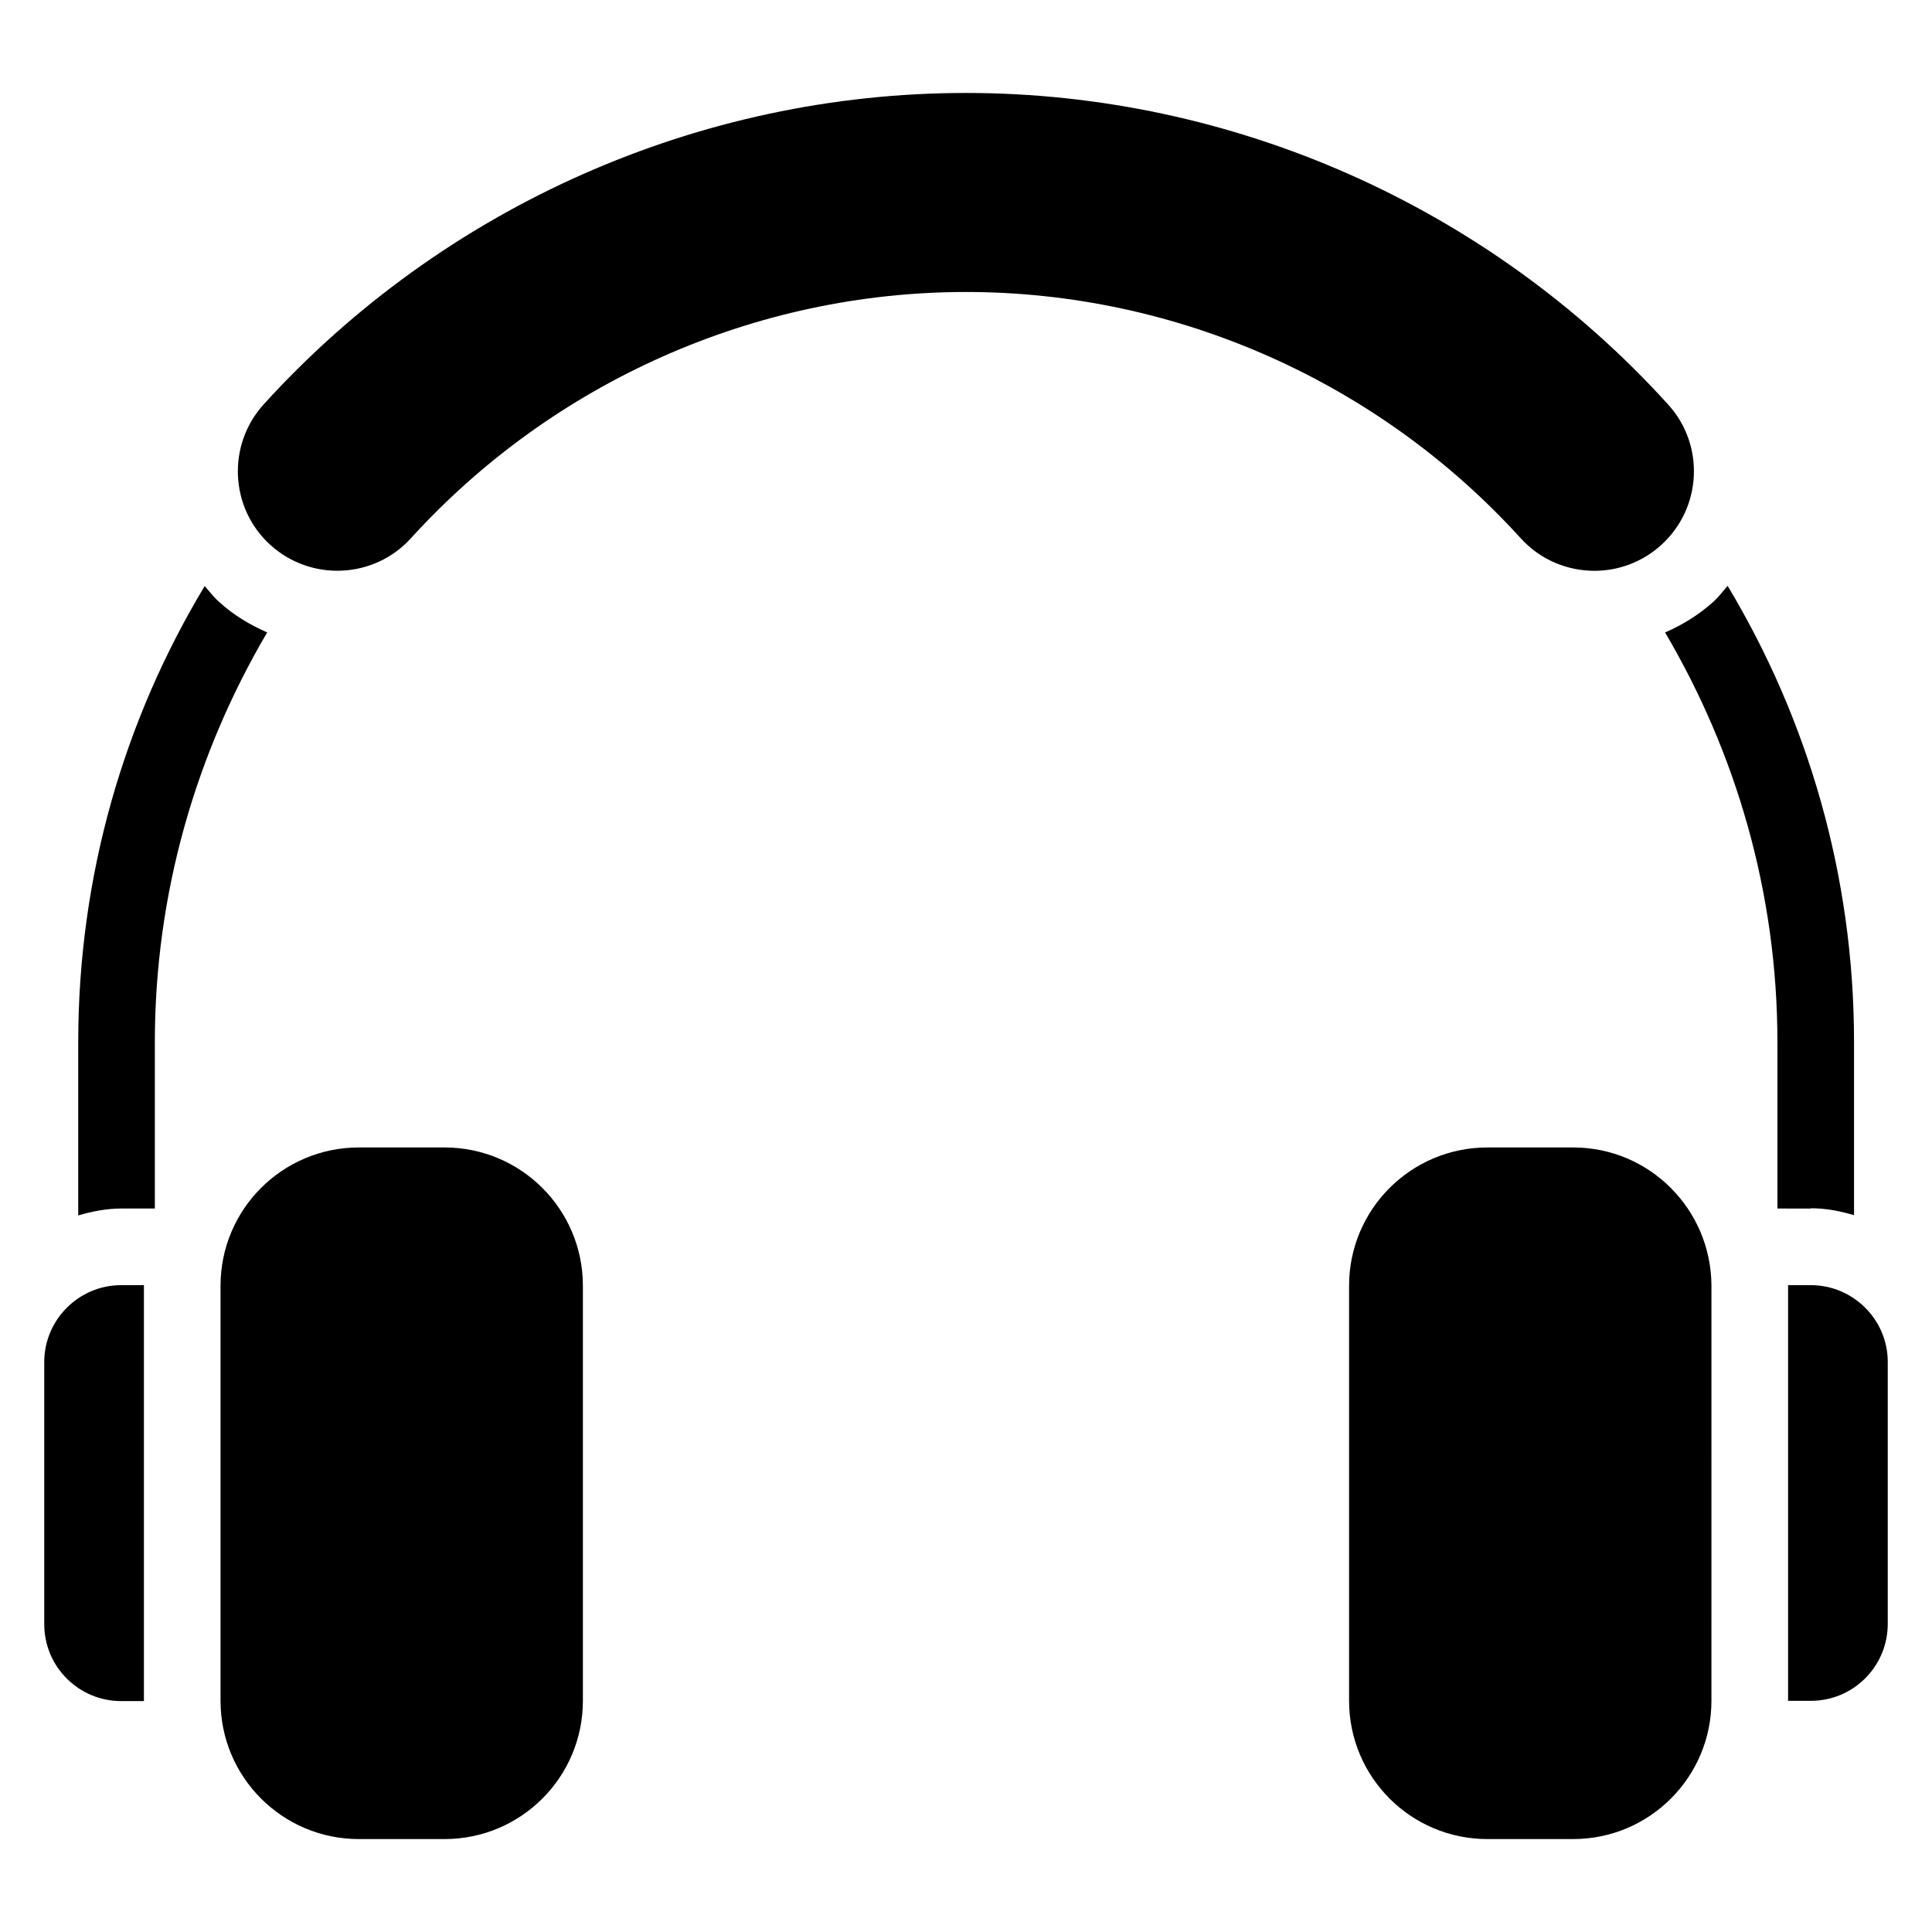
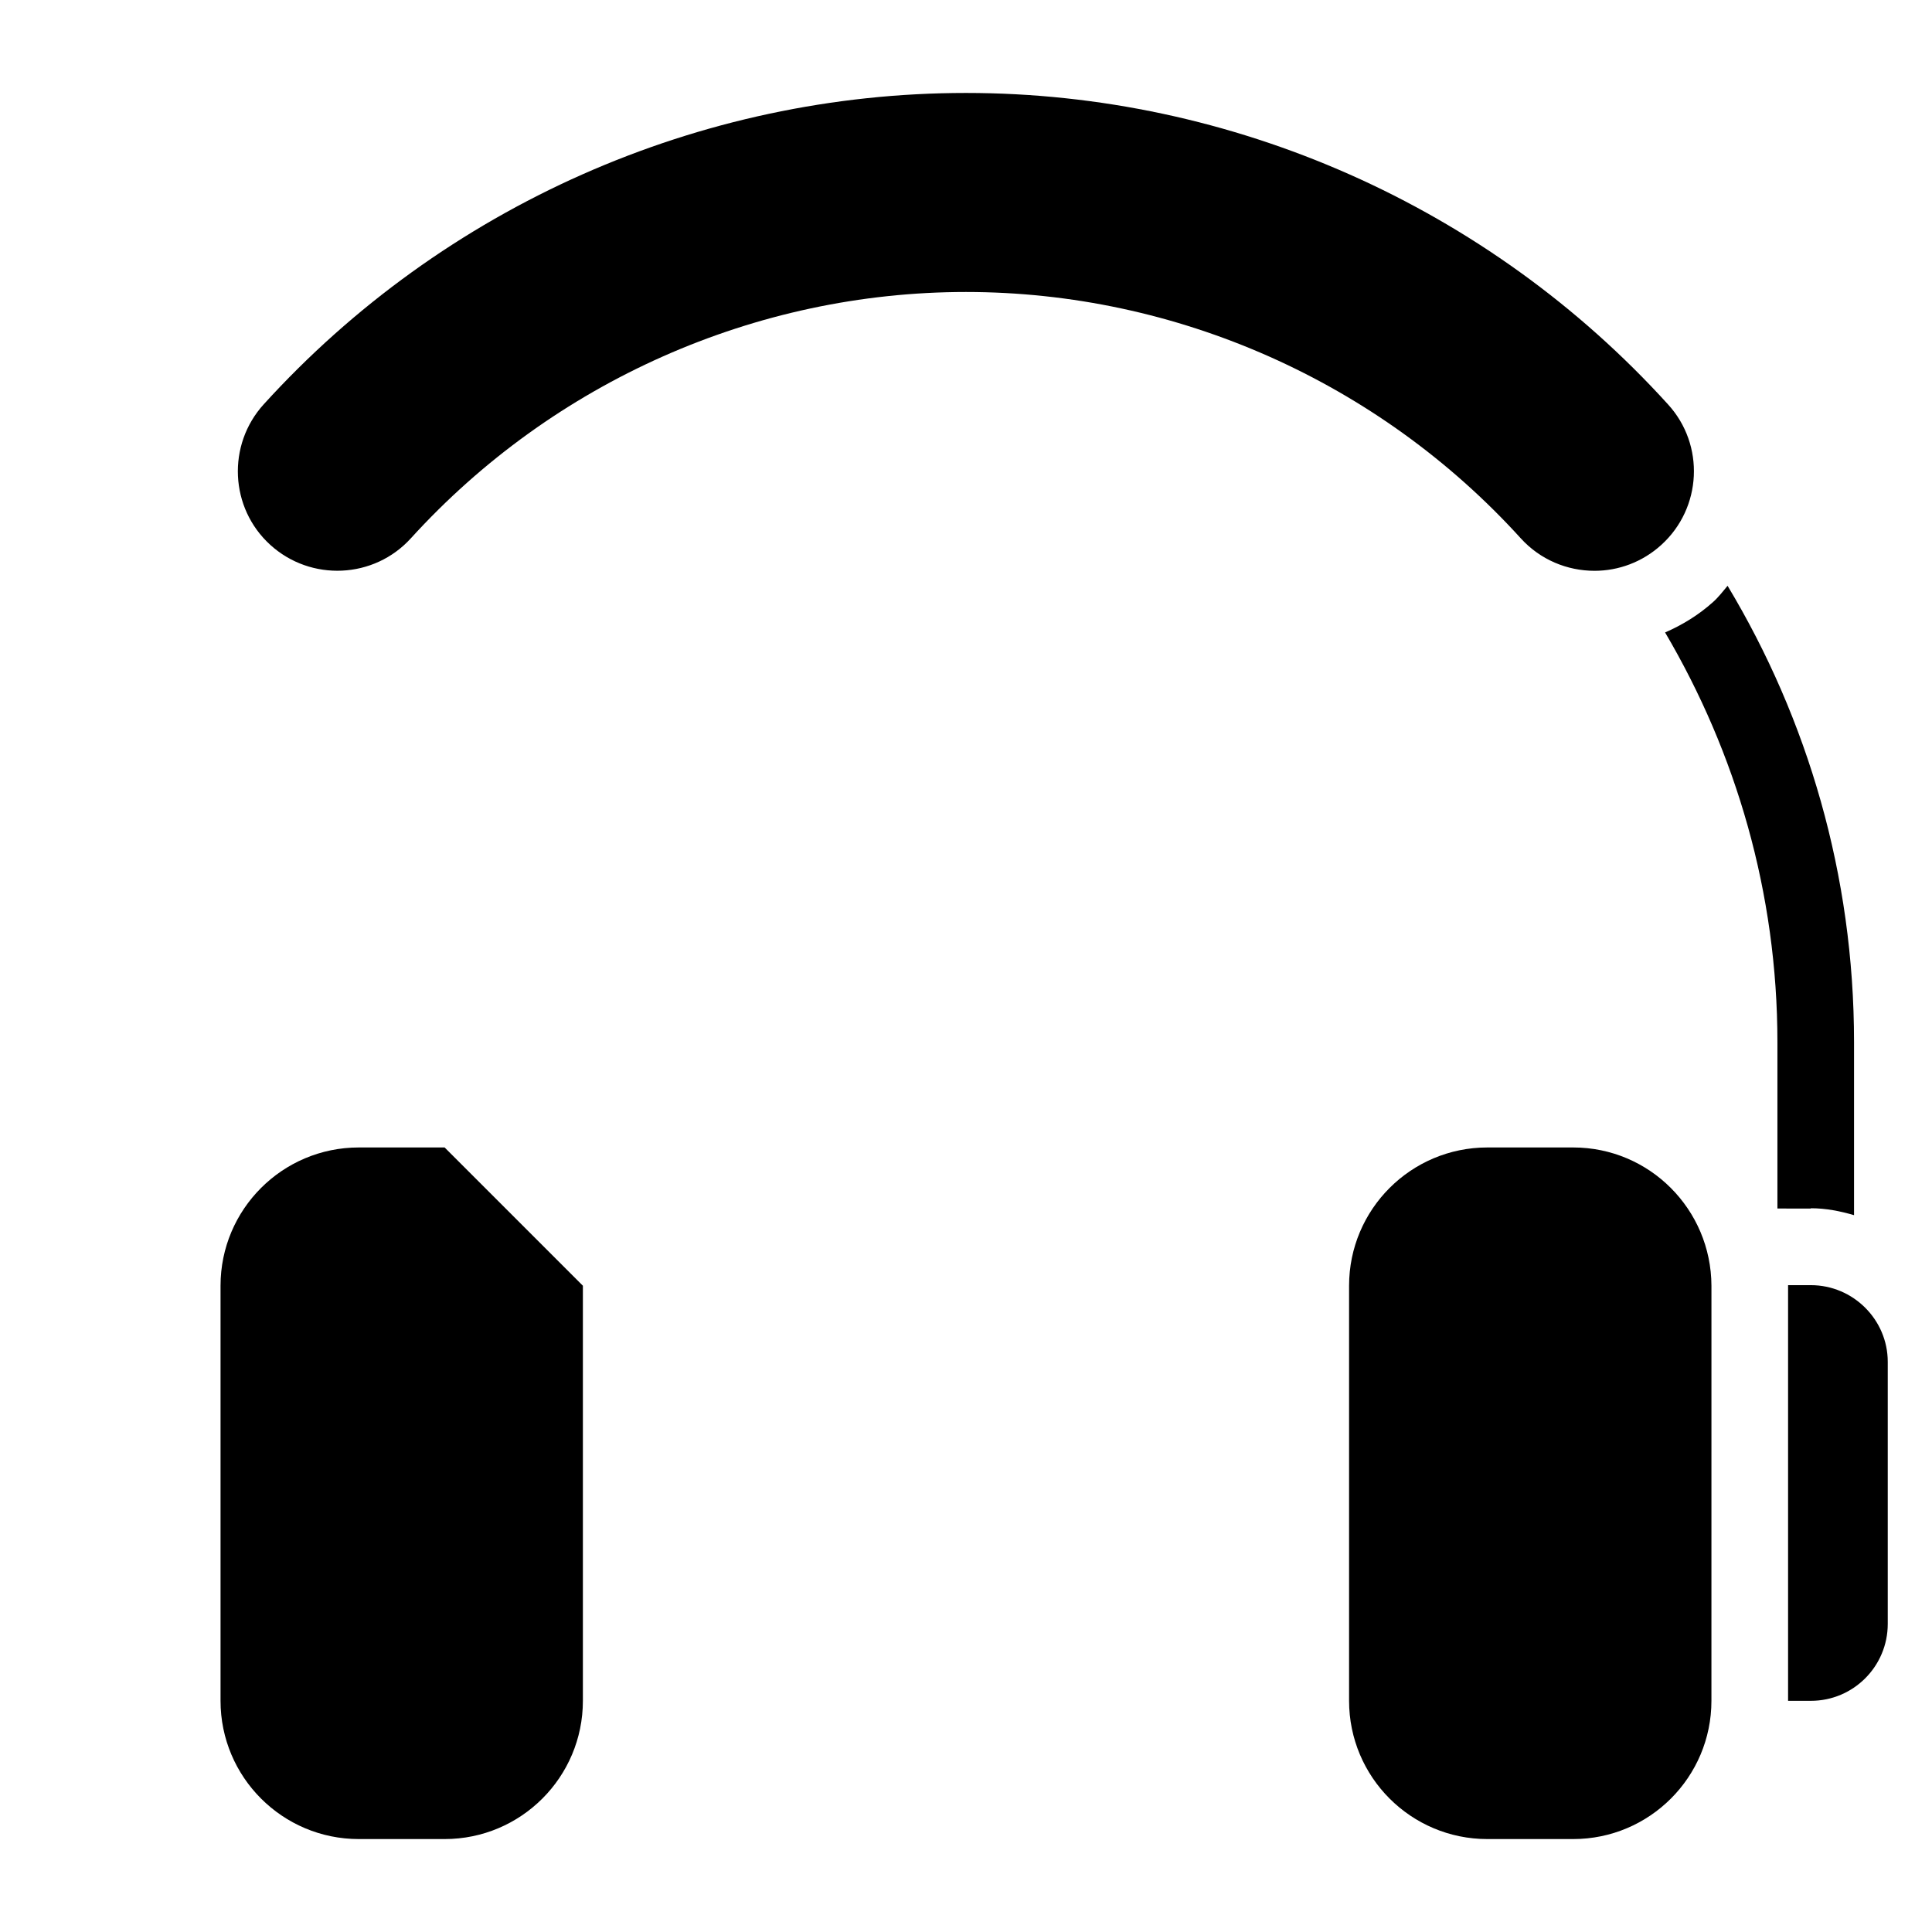
<svg xmlns="http://www.w3.org/2000/svg" fill="#000000" width="800px" height="800px" version="1.1" viewBox="144 144 512 512">
  <g>
    <path d="m566.56 295.27c6.336 0 12.672-2.289 17.711-6.871 10.762-9.77 11.602-26.488 1.754-37.25-47.559-52.441-115.42-82.516-186.03-82.516s-138.47 30.074-186.11 82.52c-9.77 10.762-9.008 27.48 1.754 37.25 10.762 9.77 27.48 9.008 37.25-1.754 37.711-41.453 91.301-65.27 147.1-65.27s109.39 23.816 147.02 65.266c5.191 5.727 12.367 8.625 19.543 8.625z" />
-     <path d="m261.83 448.09h-22.746c-20.23 0-36.641 16.41-36.641 36.641v110c0 20.23 16.41 36.641 36.641 36.641h22.746c20.23 0 36.641-16.41 36.641-36.641v-110c0-20.23-16.41-36.641-36.641-36.641z" />
+     <path d="m261.83 448.09h-22.746c-20.23 0-36.641 16.41-36.641 36.641v110c0 20.23 16.41 36.641 36.641 36.641h22.746c20.23 0 36.641-16.41 36.641-36.641v-110z" />
    <path d="m560.91 448.09h-22.75c-20.23 0-36.641 16.41-36.641 36.641v110c0 20.23 16.41 36.641 36.641 36.641h22.746c20.23 0 36.641-16.41 36.641-36.641l0.004-110c-0.078-20.23-16.414-36.641-36.641-36.641z" />
-     <path d="m202.06 303.51c-1.449-1.297-2.594-2.824-3.816-4.199-21.297 35.344-33.512 76.715-33.512 120.91v45.879c3.664-1.07 7.481-1.832 11.449-1.832h8.855v-44.047c0-39.617 10.992-76.715 29.77-108.62-4.656-2.059-9.004-4.656-12.746-8.09z" />
    <path d="m623.89 464.2c4.047 0 7.785 0.762 11.449 1.832v-45.879c0-44.199-12.289-85.57-33.512-120.91-1.223 1.449-2.367 2.977-3.816 4.273-3.816 3.434-8.168 6.106-12.746 8.09 18.777 31.906 29.77 68.93 29.77 108.62v44.047l8.855 0.004z" />
-     <path d="m182.14 484.58h-6.031c-11.223 0-20.383 9.16-20.383 20.379v69.465c0 11.297 9.16 20.383 20.383 20.383h6.031v-0.078-110-0.152z" />
    <path d="m623.89 484.58h-6.031v0.078 110 0.078h6.031c11.297 0 20.383-9.16 20.383-20.383v-69.465c0-11.148-9.16-20.309-20.383-20.309z" />
  </g>
</svg>